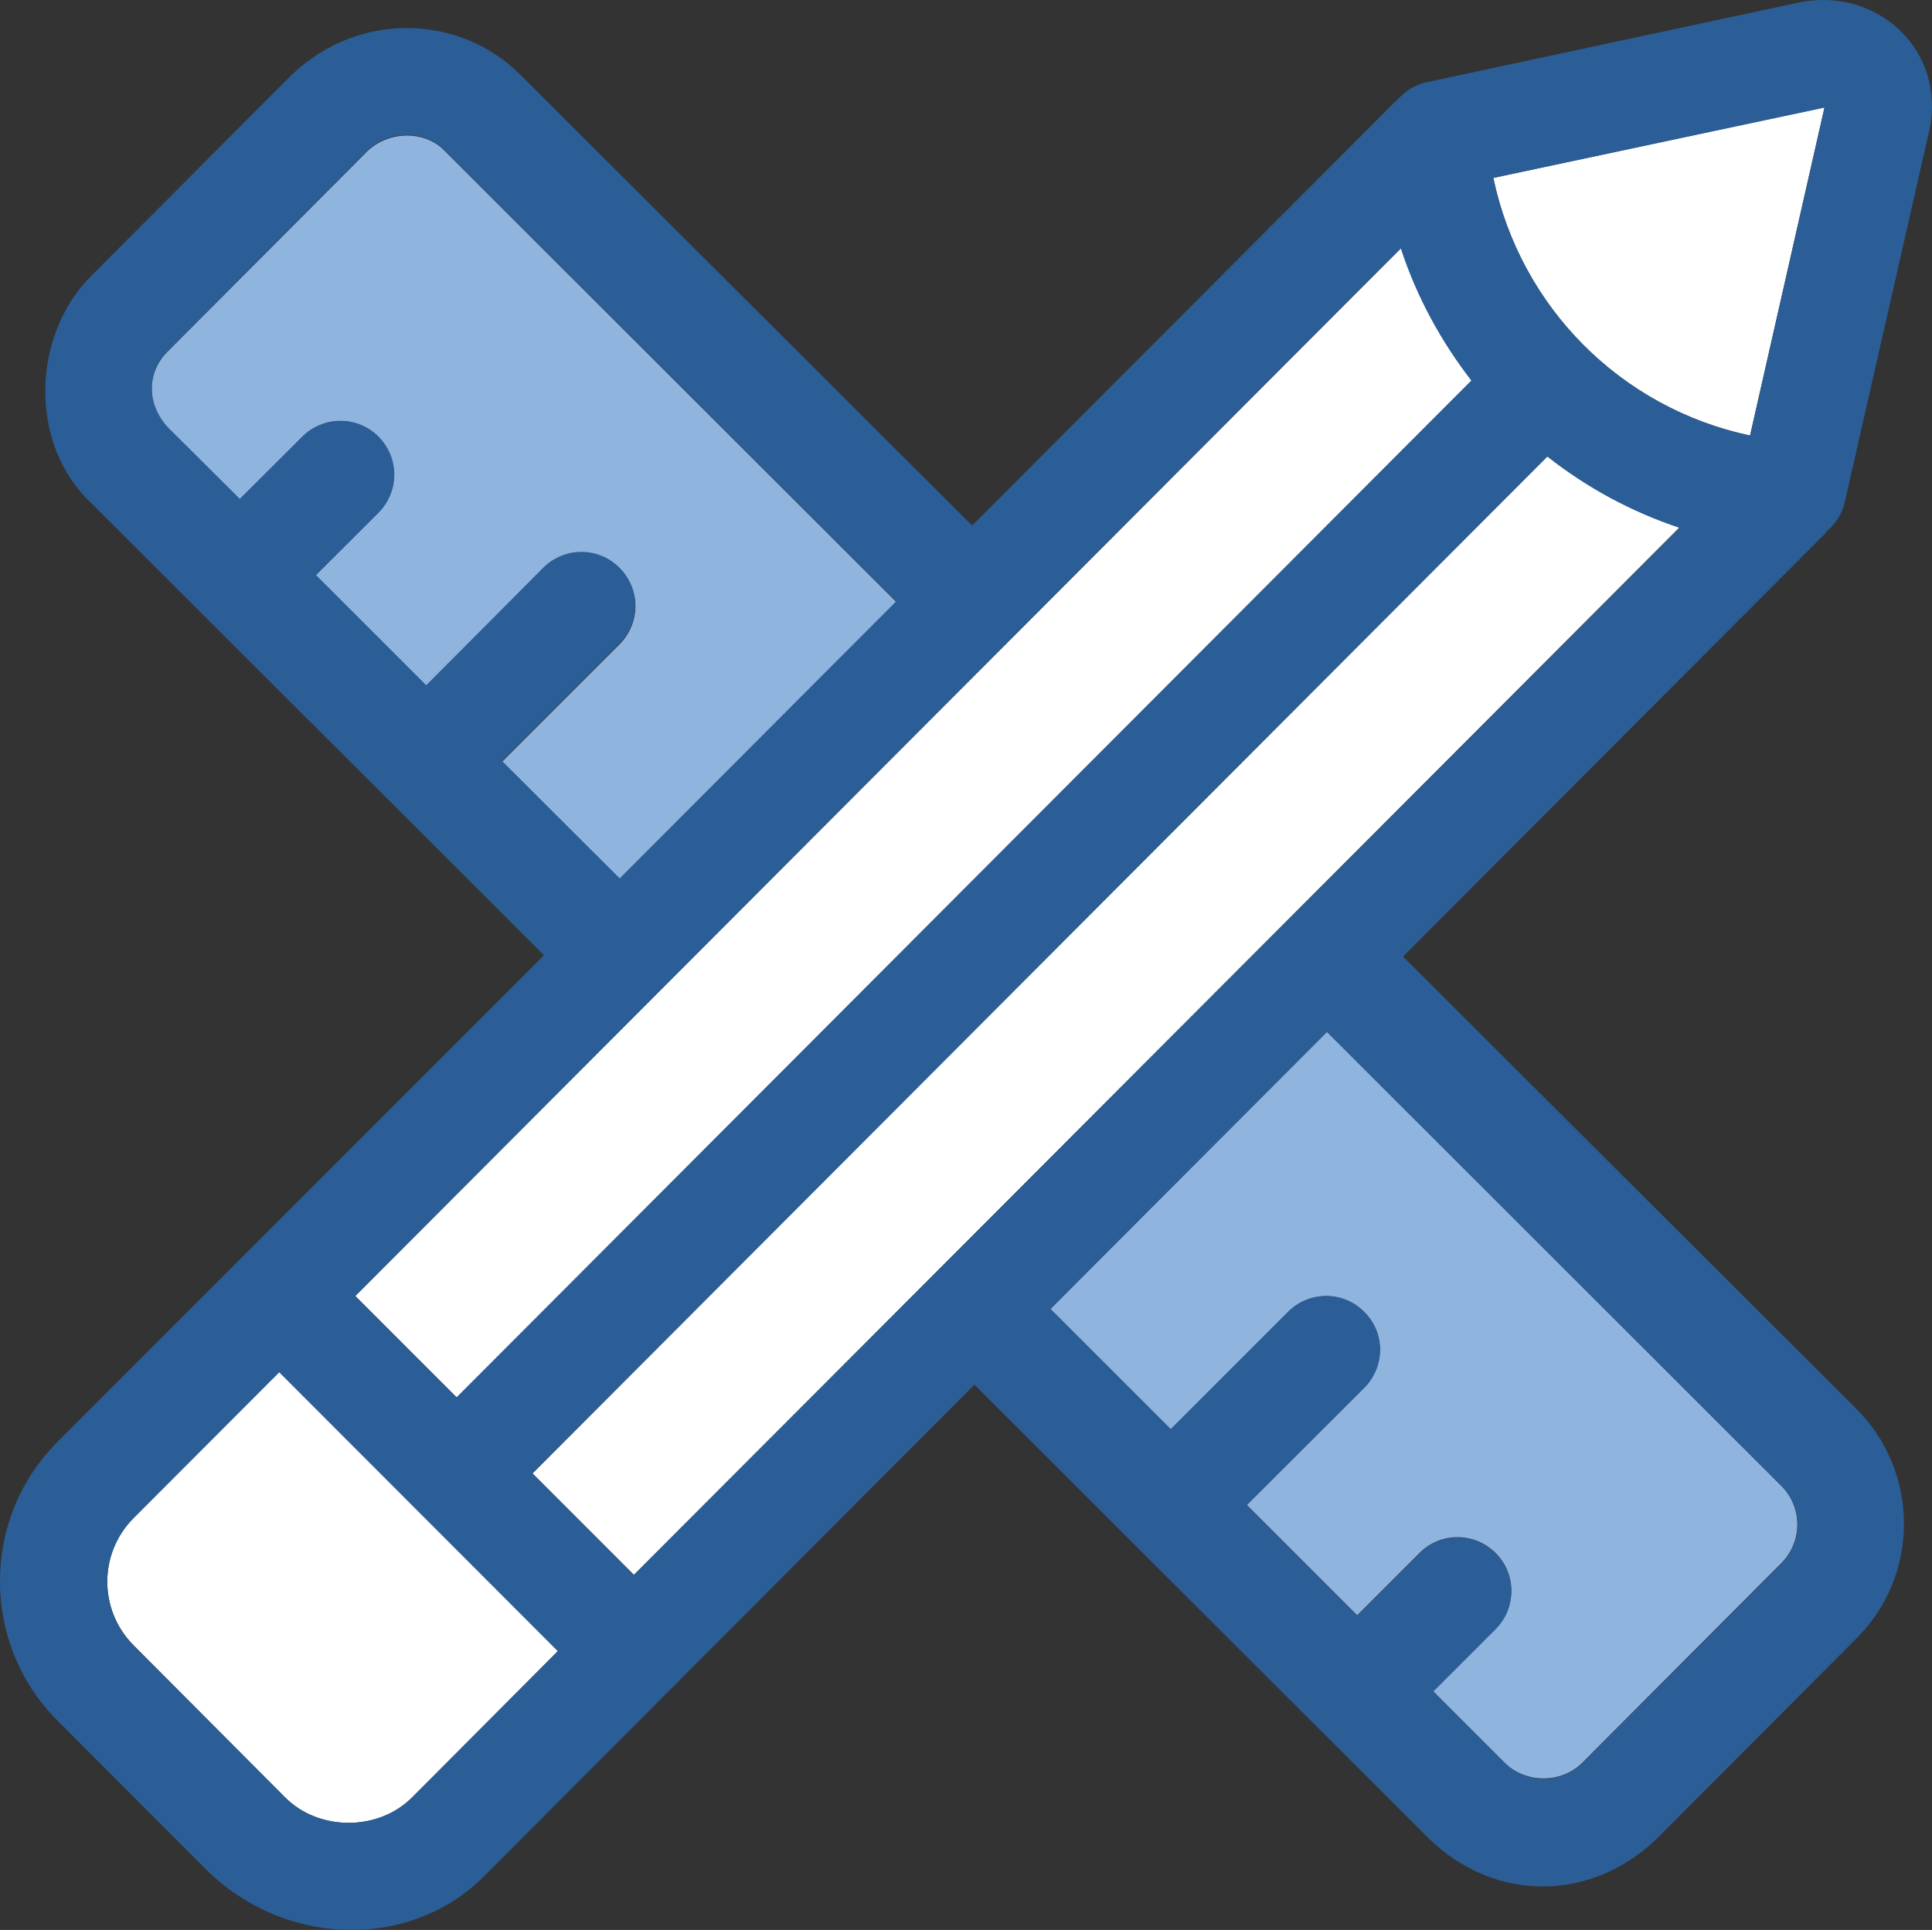
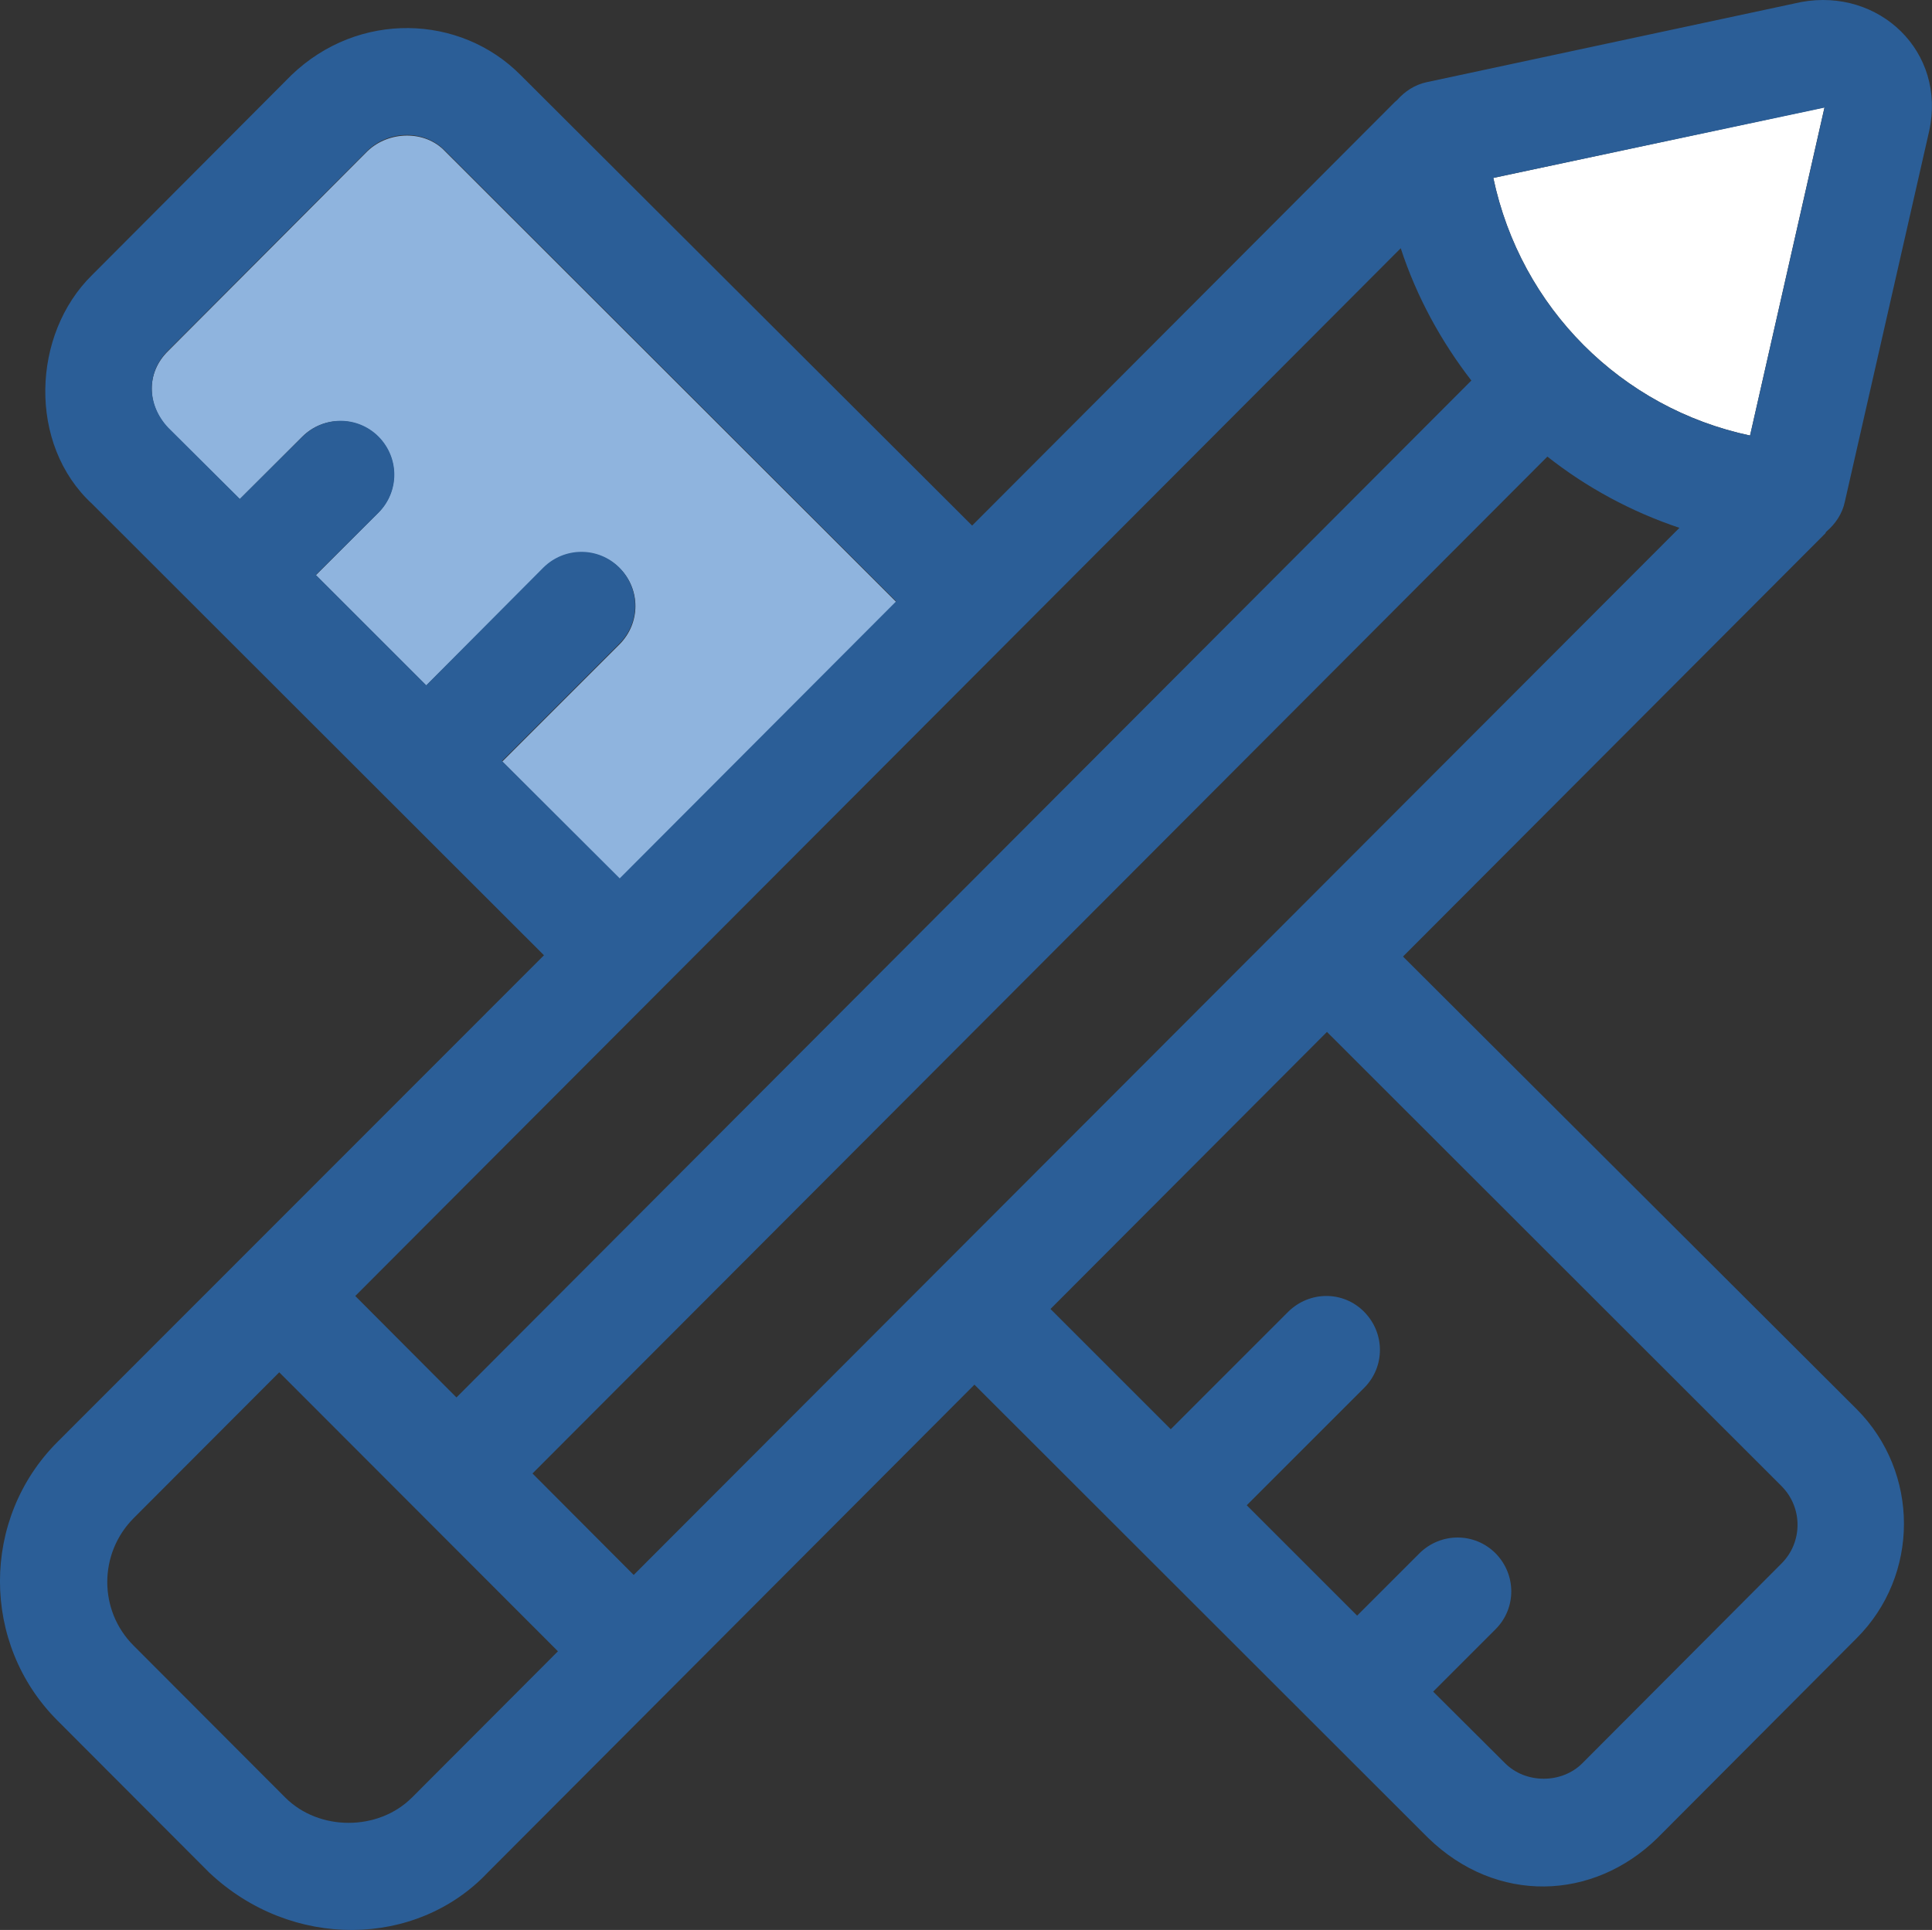
<svg xmlns="http://www.w3.org/2000/svg" id="Layer_1" data-name="Layer 1" viewBox="0 0 392.57 392.25">
  <rect x="0" y="0" width="392.57" height="392.25" fill="#333333" stroke="none" />
  <defs>
    <style>
      .cls-1 {
        fill: #8fb4de;
      }

      .cls-2 {
        fill: #fff;
      }

      .cls-3 {
        fill: #2b5e97;
      }
    </style>
  </defs>
  <g>
    <path class="cls-1" d="M48.73,101.45l12.67-12.67c4.27-4.27,11.12-4.27,15.45,0,4.27,4.27,4.27,11.12,0,15.45l-12.67,12.67,22.43,22.43,23.85-23.85c4.27-4.27,11.12-4.27,15.45,0,4.27,4.27,4.27,11.12,0,15.45l-23.85,23.85,23.98,23.98,56.18-56.31L90.42,30.73c-4.01-4.27-11.38-4.2-15.77,0l-40.47,40.6c-4.59,4.46-4.33,11.12,0,15.71l14.55,14.42Z" />
-     <path class="cls-1" d="M269.62,209.73l-56.18,56.31,24.44,24.44,23.86-23.86c4.27-4.27,11.12-4.27,15.45,0s4.27,11.12,0,15.45l-23.85,23.79,22.43,22.43,12.67-12.67c4.27-4.27,11.12-4.27,15.45,0,4.27,4.27,4.27,11.12,0,15.45l-12.67,12.67,14.55,14.55c4.2,4.2,11.51,4.2,15.71,0l40.47-40.6c4.33-4.33,4.33-11.38,0-15.71l-92.31-92.25Z" />
  </g>
  <g>
-     <path class="cls-2" d="M108.2,299.46l20.62,20.62,212.43-212.88c-9.83-3.23-18.88-8.21-26.83-14.48l-206.22,206.74Z" />
-     <path class="cls-2" d="M299.04,77.34c-6.21-7.95-11.12-17.07-14.35-26.89l-212.49,212.95,20.62,20.62,206.22-206.68Z" />
-   </g>
+     </g>
  <g>
-     <path class="cls-2" d="M113.37,335.54l-56.63-56.7-29.61,29.67c-7.11,7.11-7.11,18.68,0,25.86l30.84,30.97c6.85,6.85,18.88,6.85,25.73,0l29.67-29.8Z" />
    <path class="cls-2" d="M303.43,36.16c5.56,26.38,25.99,46.8,52.17,52.36l15.13-66.71-67.3,14.35Z" />
  </g>
  <path class="cls-3" d="M371.18,107.98c1.74-1.49,3.17-3.56,3.68-6.01l17.13-75.31c3.56-16.16-10.15-29.16-25.99-26.25l-76.09,16.29c-2.46.52-4.46,1.88-6.01,3.62-.13.13-.32.26-.45.39l-85.92,86.11L105.81,15.28c-12.28-12.41-32.97-13.12-46.61,0L18.73,55.88c-12.28,12.02-13.12,34.46,0,46.54l91.8,91.73L11.68,293.06c-15.58,15.58-15.58,41.05,0,56.63l30.84,30.9c16.74,15.77,42.08,15.32,56.57,0l98.91-99.17,92.19,92.12c13.9,13.51,33.55,12.8,46.61,0l40.47-40.6c12.8-12.8,12.8-33.68,0-46.54l-92.19-91.99,85.79-85.98c.06-.13.19-.39.32-.45ZM102,154.66l23.85-23.85c4.27-4.27,4.27-11.12,0-15.45-4.27-4.27-11.12-4.27-15.45,0l-23.79,23.92-22.43-22.43,12.74-12.67c4.27-4.27,4.27-11.12,0-15.45-4.27-4.27-11.12-4.27-15.45,0l-12.74,12.67-14.54-14.48c-4.33-4.59-4.59-11.18,0-15.71l40.47-40.6c4.33-4.2,11.64-4.27,15.77,0l91.67,91.6-56.18,56.31-23.92-23.85ZM284.62,50.45c3.23,9.89,8.21,18.94,14.35,26.89l-206.22,206.68-20.56-20.62L284.62,50.45ZM83.7,365.34c-6.85,6.85-18.88,6.85-25.73,0l-30.84-30.9c-7.11-7.11-7.11-18.68,0-25.86l29.61-29.67,56.63,56.7-29.67,29.74ZM362,302.05c4.33,4.33,4.33,11.38,0,15.71l-40.47,40.6c-4.2,4.2-11.51,4.2-15.71,0l-14.61-14.55,12.67-12.67c4.27-4.27,4.27-11.12,0-15.45-4.27-4.27-11.12-4.27-15.45,0l-12.67,12.67-22.43-22.43,23.86-23.86c4.27-4.27,4.27-11.12,0-15.45s-11.12-4.27-15.45,0l-23.85,23.86-24.44-24.44,56.18-56.31,92.38,92.32ZM128.76,320.09l-20.56-20.62,206.22-206.67c7.95,6.27,17,11.18,26.83,14.48l-212.49,212.82ZM355.6,88.52c-26.18-5.56-46.61-25.99-52.17-52.36l67.3-14.29-15.13,66.65Z" />
</svg>